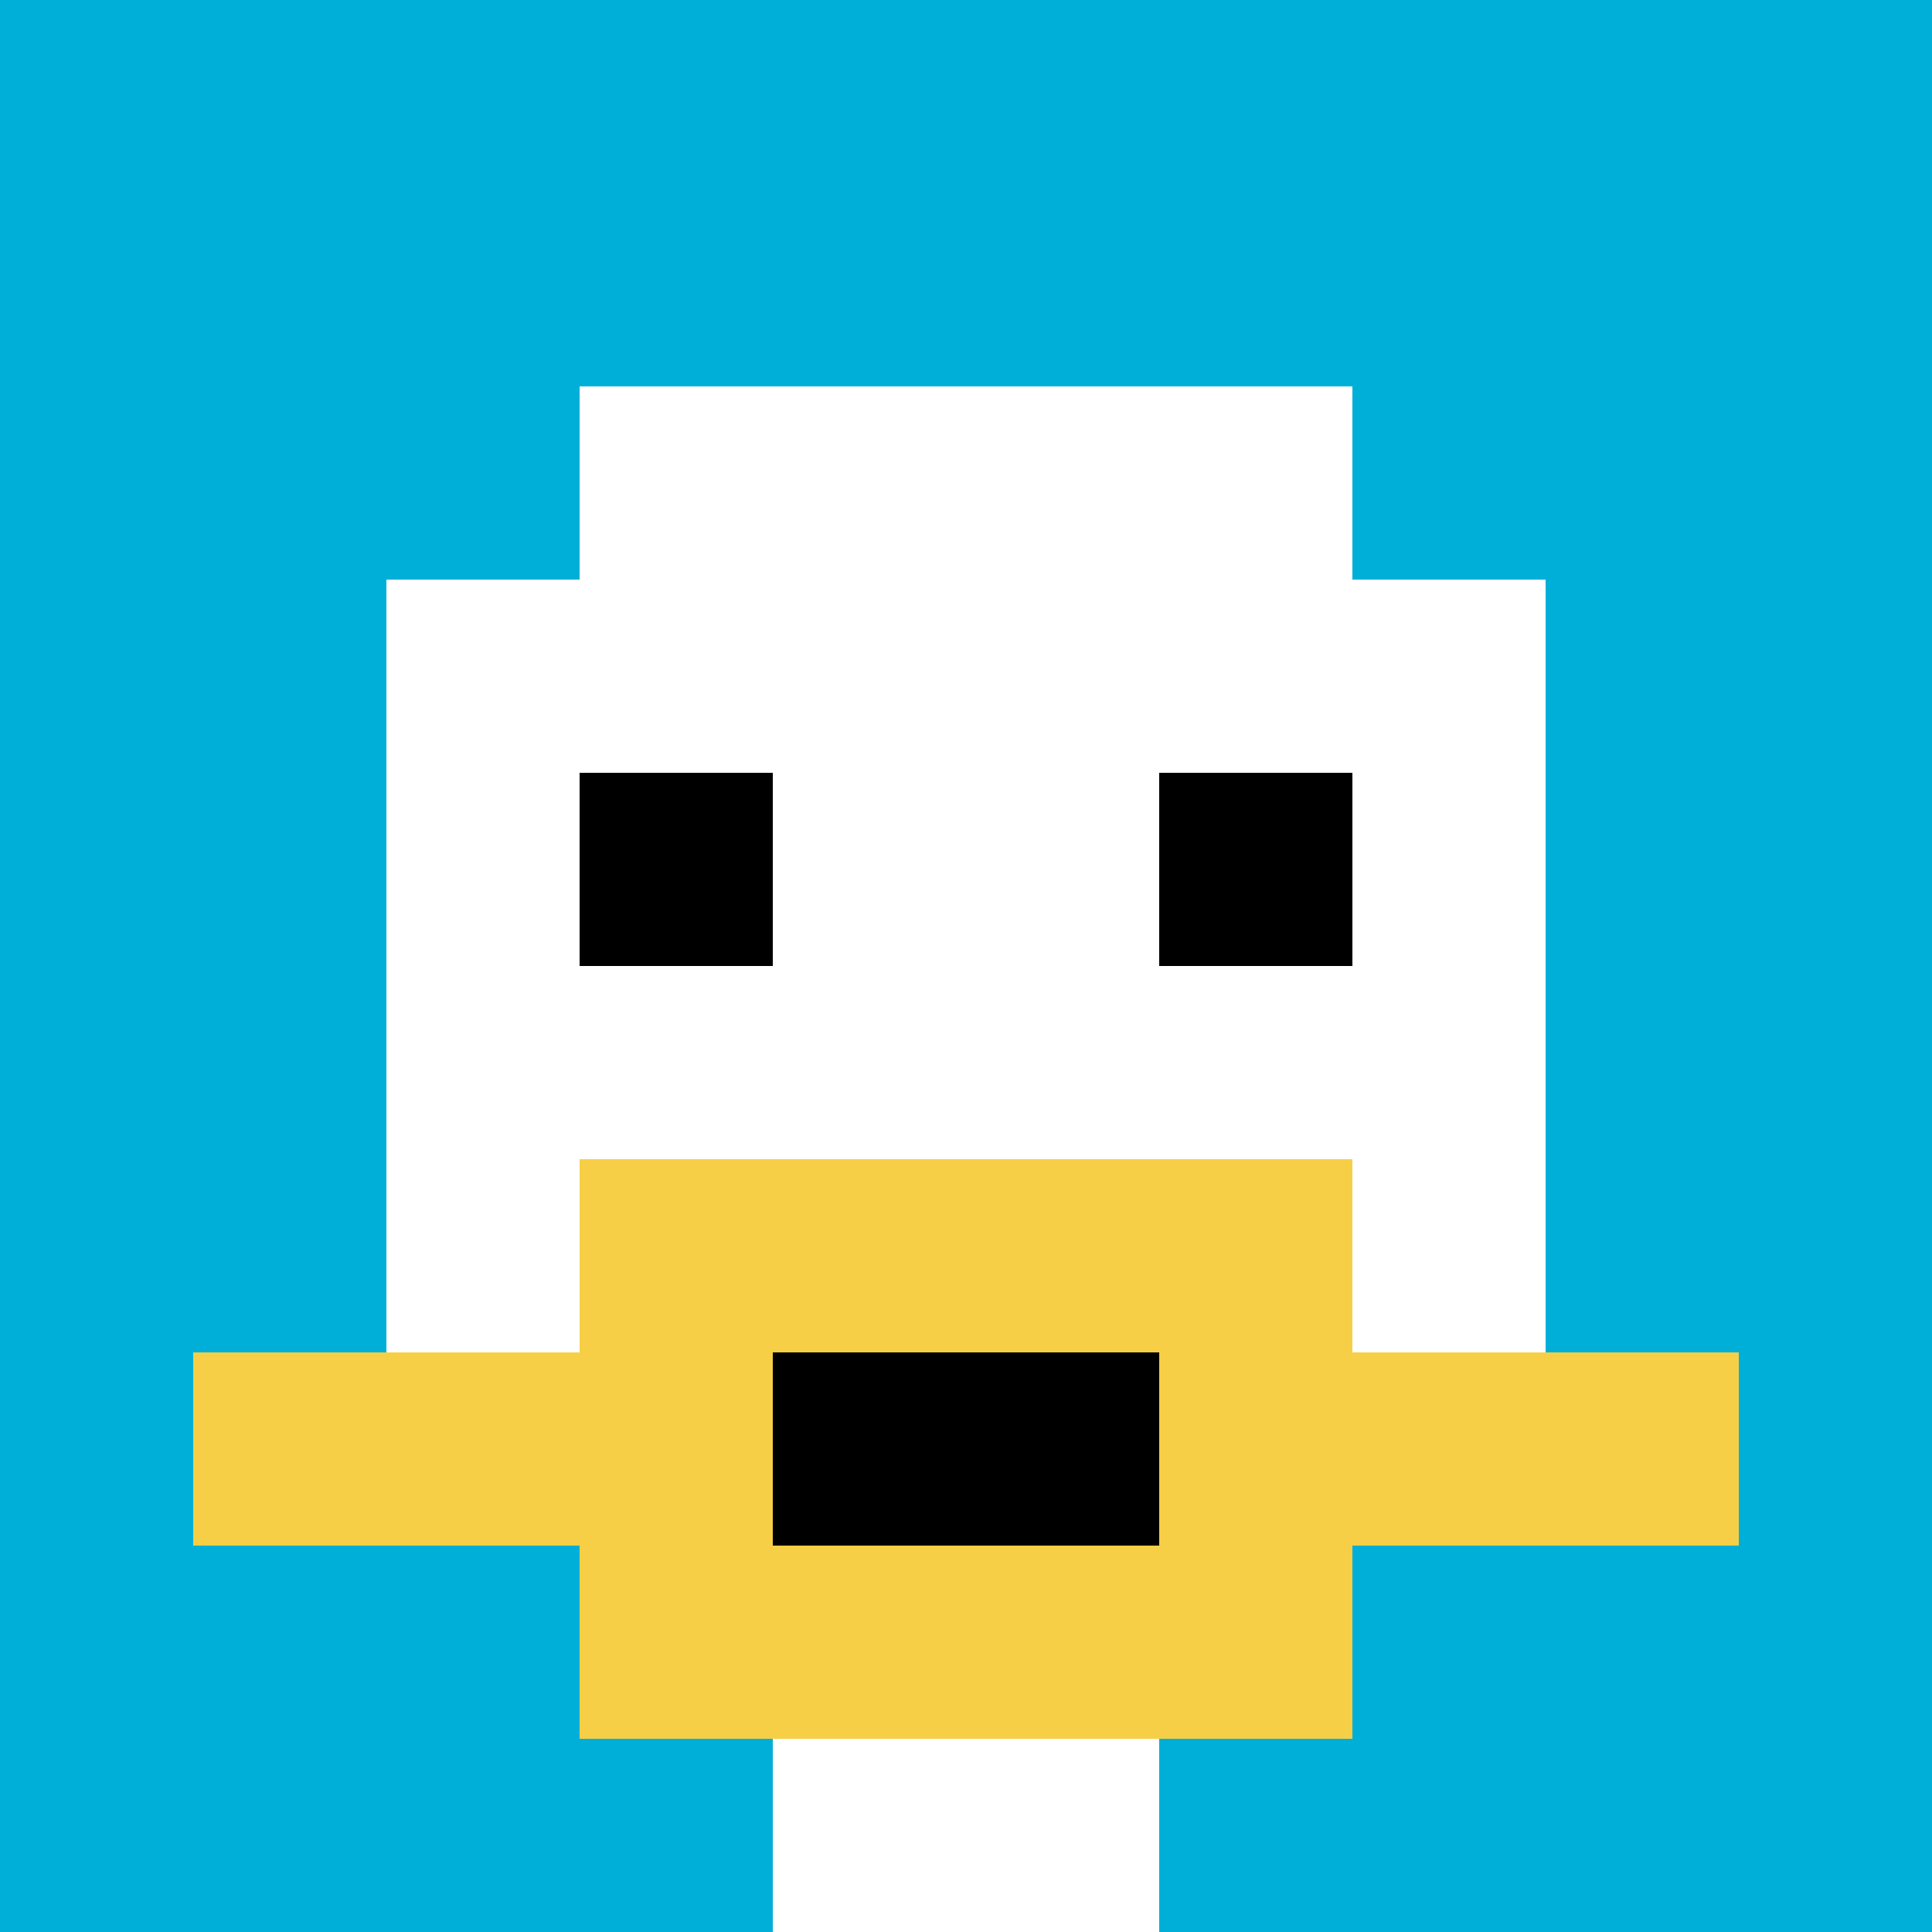
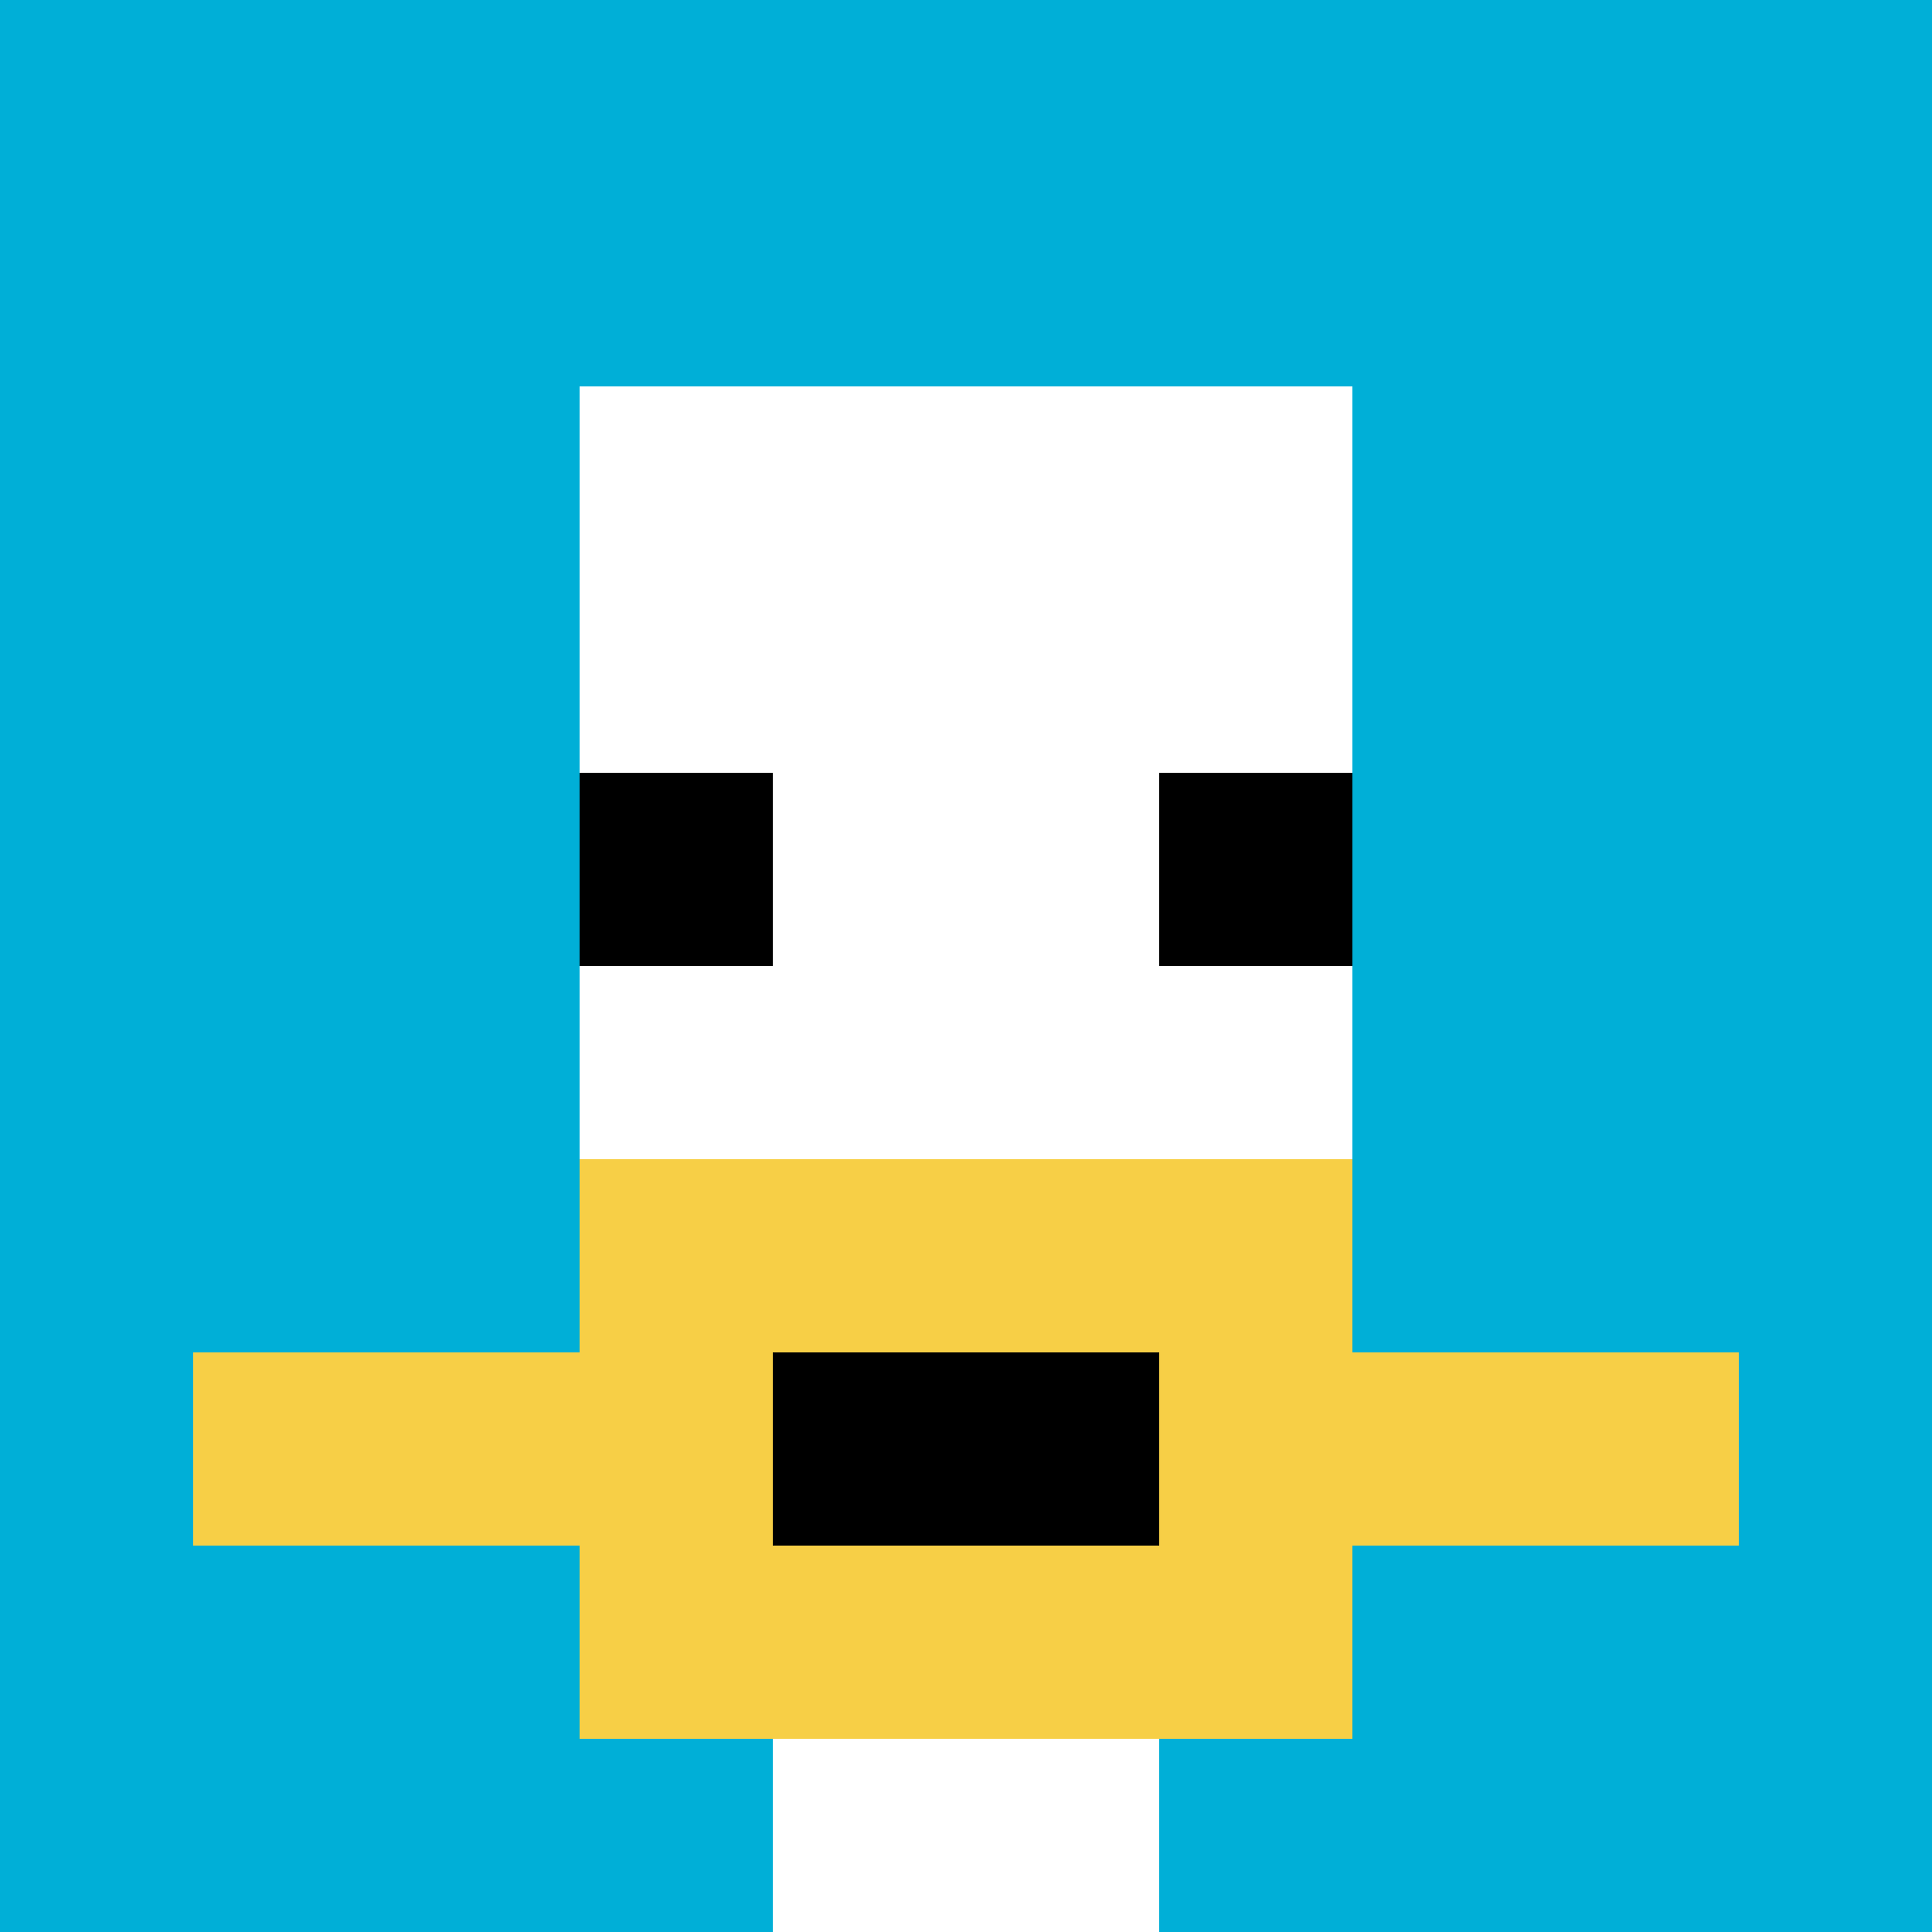
<svg xmlns="http://www.w3.org/2000/svg" version="1.1" width="712" height="712">
  <title>'goose-pfp-464765' by Dmitri Cherniak</title>
  <desc>seed=464765
backgroundColor=#ffffff
padding=20
innerPadding=0
timeout=3500
dimension=1
border=false
Save=function(){return n.handleSave()}
frame=26

Rendered at Sun Sep 15 2024 22:49:20 GMT+0800 (中国标准时间)
Generated in &lt;1ms
</desc>
  <defs />
  <rect width="100%" height="100%" fill="#ffffff" />
  <g>
    <g id="0-0">
      <rect x="0" y="0" height="712" width="712" fill="#00AFD7" />
      <g>
        <rect id="0-0-3-2-4-7" x="213.6" y="142.4" width="284.8" height="498.4" fill="#ffffff" />
-         <rect id="0-0-2-3-6-5" x="142.4" y="213.6" width="427.2" height="356" fill="#ffffff" />
        <rect id="0-0-4-8-2-2" x="284.8" y="569.6" width="142.4" height="142.4" fill="#ffffff" />
        <rect id="0-0-1-7-8-1" x="71.2" y="498.4" width="569.6" height="71.2" fill="#F7CF46" />
        <rect id="0-0-3-6-4-3" x="213.6" y="427.2" width="284.8" height="213.6" fill="#F7CF46" />
        <rect id="0-0-4-7-2-1" x="284.8" y="498.4" width="142.4" height="71.2" fill="#000000" />
        <rect id="0-0-3-4-1-1" x="213.6" y="284.8" width="71.2" height="71.2" fill="#000000" />
        <rect id="0-0-6-4-1-1" x="427.2" y="284.8" width="71.2" height="71.2" fill="#000000" />
      </g>
      <rect x="0" y="0" stroke="white" stroke-width="0" height="712" width="712" fill="none" />
    </g>
  </g>
</svg>